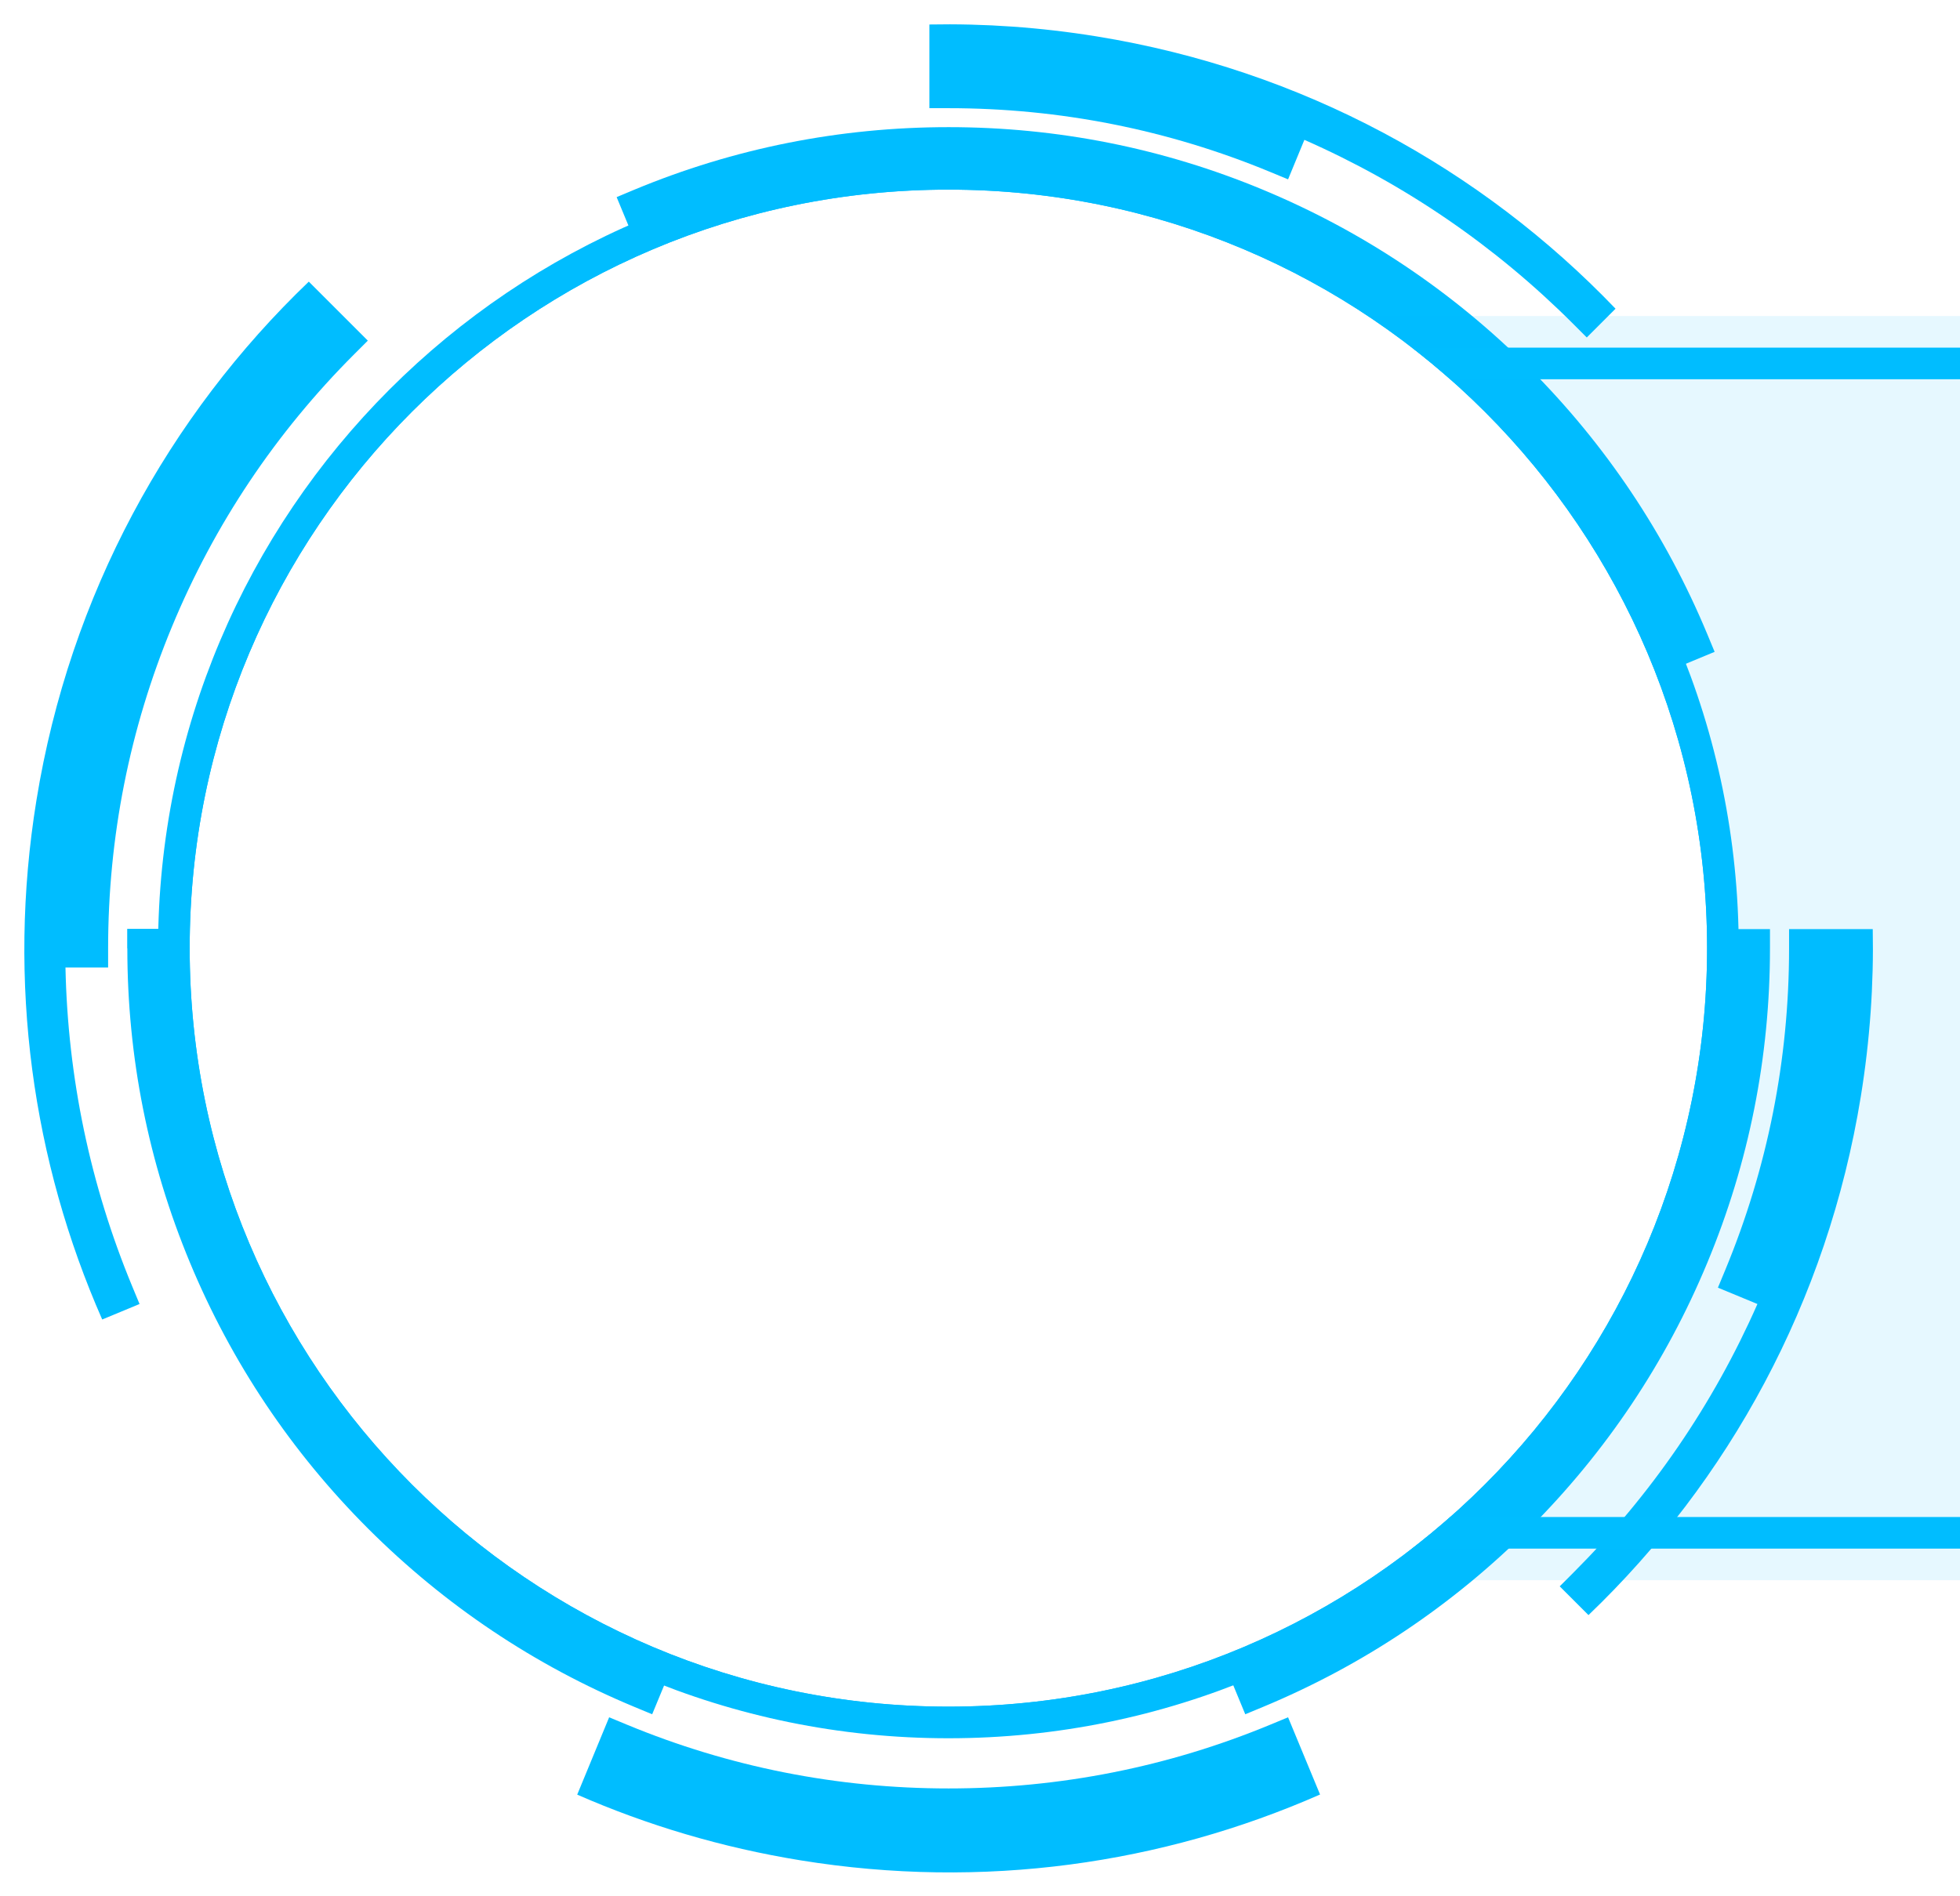
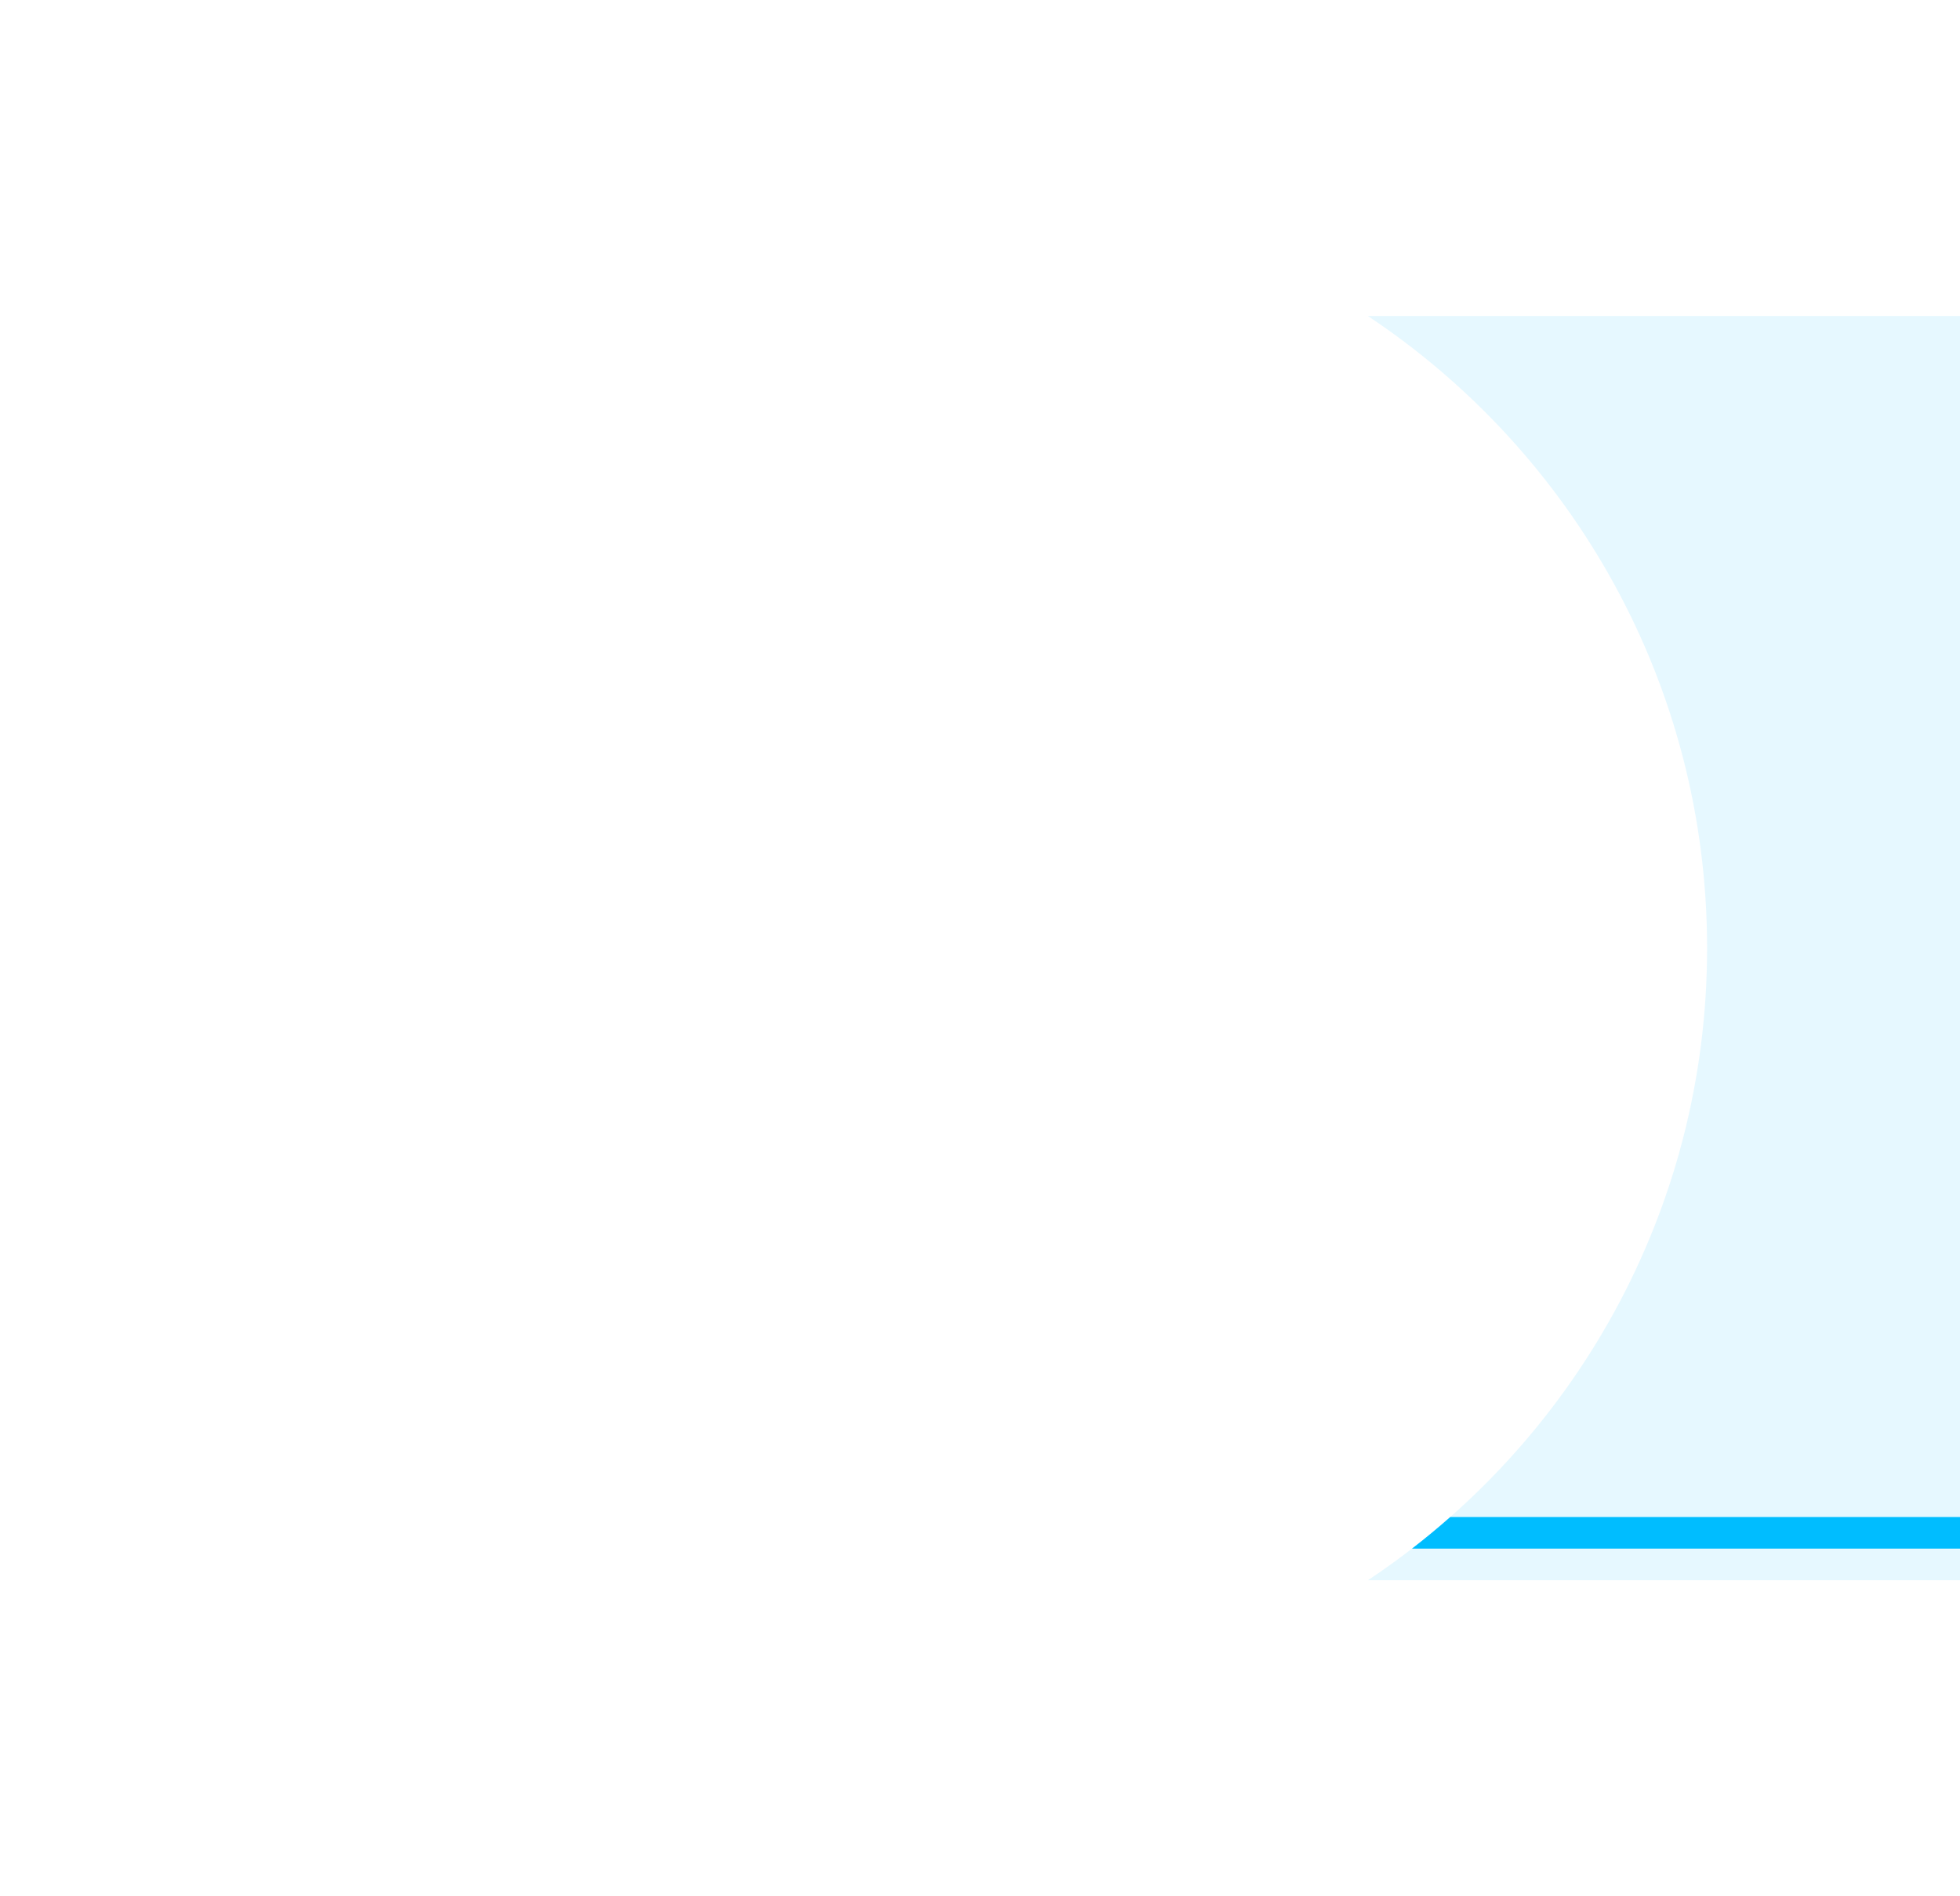
<svg xmlns="http://www.w3.org/2000/svg" width="62" height="60" viewBox="0 0 62 60" fill="none">
  <g clip-path="url(#clip0_976_99384)">
-     <path d="M3.233 41.75C1.039 36.762 0.214 31.104 1.152 25.325C2.209 18.81 5.343 13.15 9.768 8.911L11.635 10.778L11.207 11.206C8.722 13.691 6.78 16.592 5.439 19.83C4.101 23.06 3.42 26.485 3.42 30.006V30.613H2.071C2.144 34.104 2.855 37.494 4.181 40.698L4.414 41.26L3.233 41.75Z" fill="#00BDFF" />
    <path d="M25.324 58.863C22.834 58.459 20.468 57.751 18.259 56.784L19.269 54.337L19.831 54.57C23.061 55.908 26.482 56.588 30.007 56.588C33.527 56.588 36.953 55.908 40.183 54.57L40.745 54.337L41.757 56.78C36.767 58.975 31.106 59.802 25.324 58.863Z" fill="#00BDFF" />
-     <path d="M50.248 51.103C54.672 46.864 57.806 41.205 58.863 34.691C59.152 32.91 59.274 31.14 59.24 29.398H56.593V30.006C56.593 33.526 55.913 36.951 54.575 40.182L54.342 40.743L55.592 41.26C54.193 44.436 52.235 47.295 49.766 49.765L49.338 50.193L50.248 51.103Z" fill="#00BDFF" />
-     <path d="M34.691 1.152C41.205 2.209 46.865 5.343 51.104 9.768L50.194 10.678L49.766 10.25C47.297 7.781 44.437 5.824 41.261 4.425L40.745 5.675L40.183 5.442C36.953 4.104 33.527 3.423 30.007 3.423H29.399V0.775C31.141 0.741 32.91 0.863 34.691 1.152Z" fill="#00BDFF" />
-     <path fill-rule="evenodd" clip-rule="evenodd" d="M6.008 39.948C4.693 36.787 4.028 33.442 4.028 30.006H4.024V29.39H5.855C5.928 26.413 6.547 23.507 7.69 20.755C8.913 17.815 10.676 15.182 12.931 12.926C15.045 10.816 17.488 9.134 20.206 7.926L19.506 6.237L20.064 6.003C23.225 4.688 26.57 4.023 30.007 4.023C33.443 4.023 36.788 4.688 39.949 6.003C43.111 7.318 45.947 9.218 48.371 11.642C50.794 14.069 52.69 16.902 54.005 20.063L54.238 20.625L52.549 21.325C53.55 23.909 54.089 26.619 54.158 29.398H55.989V30.006C55.989 33.442 55.324 36.787 54.009 39.948C52.698 43.11 50.802 45.942 48.374 48.37C45.947 50.797 43.114 52.693 39.953 54.008L39.391 54.241L38.692 52.552C35.92 53.626 33 54.169 30.011 54.169C27.017 54.169 24.101 53.622 21.329 52.552L20.63 54.241L20.068 54.008C16.907 52.693 14.074 50.793 11.647 48.37C9.219 45.942 7.323 43.11 6.008 39.948ZM30 54C43.255 54 54 43.255 54 30C54 16.745 43.255 6 30 6C16.745 6 6 16.745 6 30C6 43.255 16.745 54 30 54Z" fill="#00BDFF" />
+     <path d="M34.691 1.152L50.194 10.678L49.766 10.25C47.297 7.781 44.437 5.824 41.261 4.425L40.745 5.675L40.183 5.442C36.953 4.104 33.527 3.423 30.007 3.423H29.399V0.775C31.141 0.741 32.91 0.863 34.691 1.152Z" fill="#00BDFF" />
    <path fill-rule="evenodd" clip-rule="evenodd" d="M30 54C43.255 54 54 43.255 54 30C54 16.745 43.255 6 30 6C16.745 6 6 16.745 6 30C6 43.255 16.745 54 30 54ZM30 55C43.807 55 55 43.807 55 30C55 16.193 43.807 5 30 5C16.193 5 5 16.193 5 30C5 43.807 16.193 55 30 55Z" fill="#00BDFF" />
  </g>
  <path opacity="0.1" d="M43.271 50C49.738 45.7 54 38.348 54 30C54 21.652 49.738 14.3 43.271 10H62V50H43.271Z" fill="#00BDFF" />
-   <path d="M45.875 12H62V11H44.665C45.079 11.32 45.483 11.654 45.875 12Z" fill="#00BDFF" />
  <path d="M44.665 49H62V48H45.875C45.483 48.346 45.079 48.68 44.665 49Z" fill="#00BDFF" />
  <defs>
    <clipPath id="clip0_976_99384">
-       <rect width="60" height="60" fill="white" />
-     </clipPath>
+       </clipPath>
  </defs>
</svg>